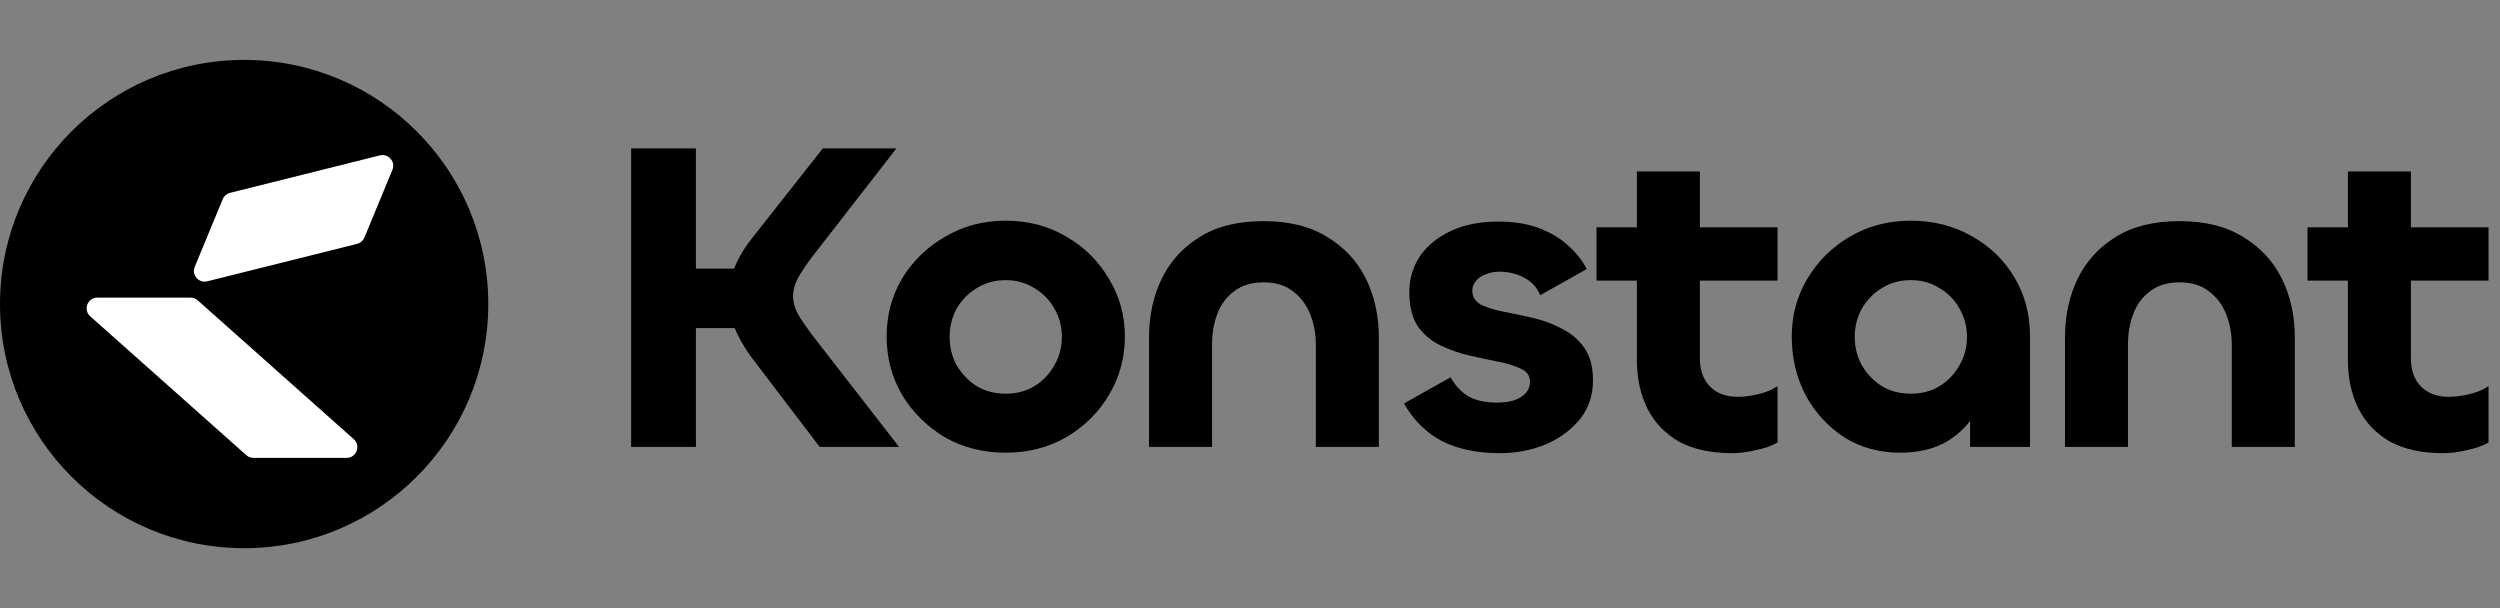
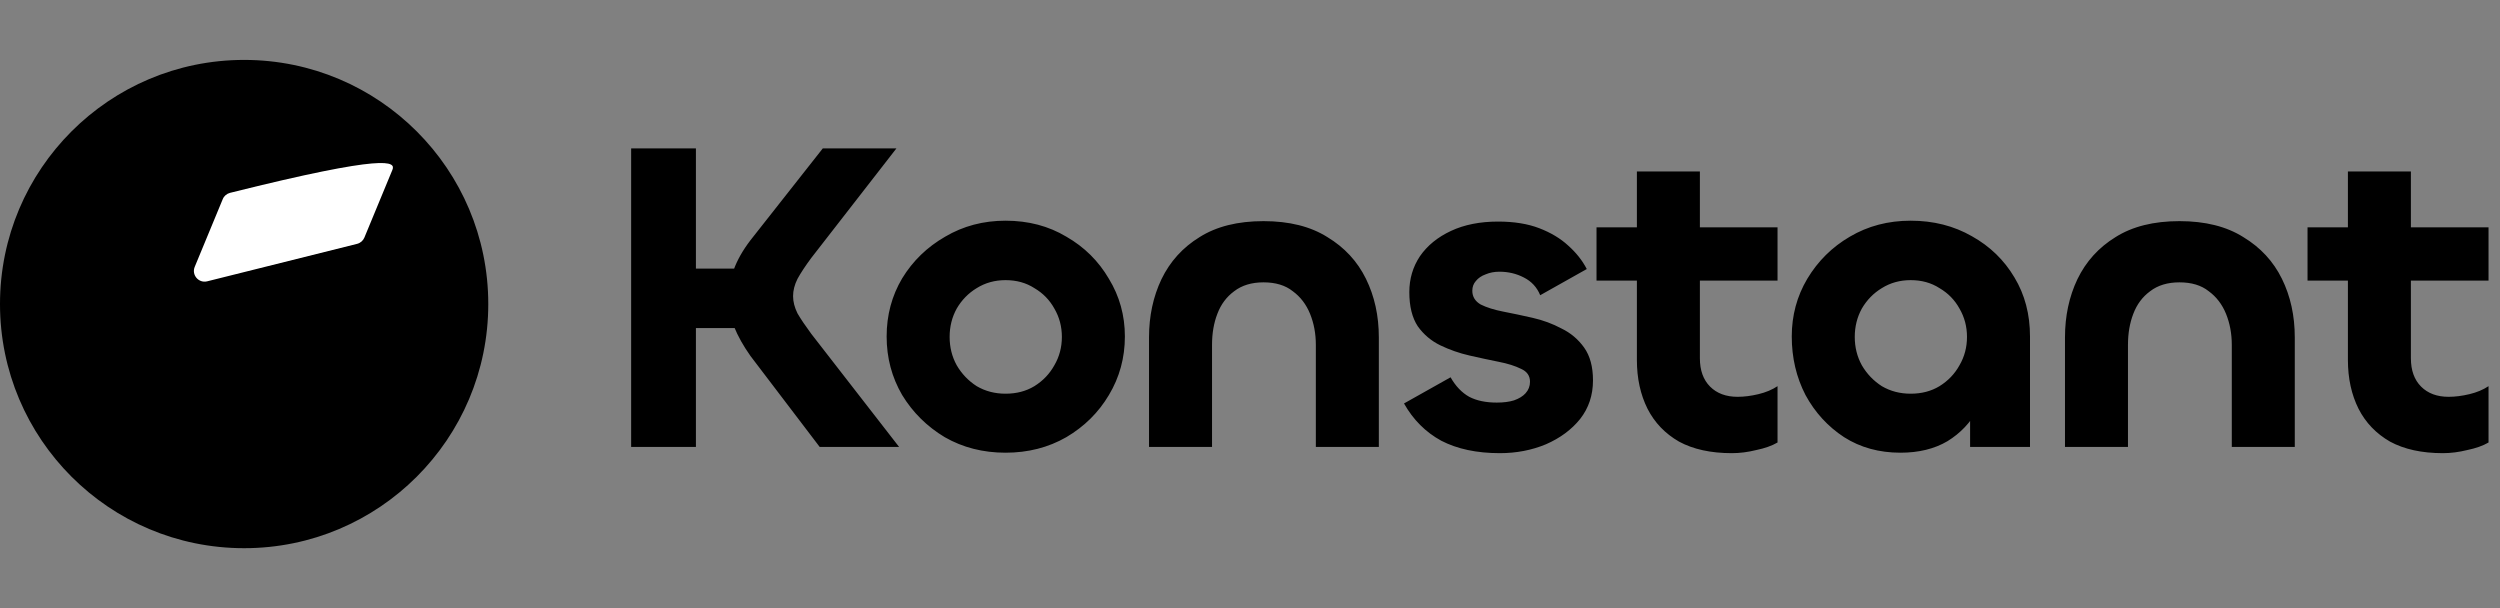
<svg xmlns="http://www.w3.org/2000/svg" width="148" height="36" viewBox="0 0 148 36" fill="none">
  <rect x="0" y="0" width="148" height="36" fill="#808080" stroke="none" />
  <path d="M14.453 32.453C22.435 32.453 28.906 25.982 28.906 18C28.906 10.018 22.435 3.547 14.453 3.547C6.471 3.547 0 10.018 0 18C0 25.982 6.471 32.453 14.453 32.453Z" fill="black" />
-   <path d="M13.186 11.79C13.262 11.604 13.423 11.466 13.617 11.417L22.491 9.199C22.996 9.073 23.429 9.575 23.23 10.056L21.572 14.063C21.495 14.249 21.335 14.387 21.14 14.436L12.267 16.654C11.762 16.78 11.329 16.277 11.528 15.797L13.186 11.79Z" fill="white" />
-   <path d="M5.342 18.726C4.907 18.339 5.181 17.619 5.763 17.619H11.283C11.438 17.619 11.588 17.676 11.704 17.779L20.942 25.999C21.377 26.386 21.103 27.106 20.521 27.106H15.001C14.846 27.106 14.696 27.049 14.58 26.945L5.342 18.726Z" fill="white" />
+   <path d="M13.186 11.79C13.262 11.604 13.423 11.466 13.617 11.417C22.996 9.073 23.429 9.575 23.23 10.056L21.572 14.063C21.495 14.249 21.335 14.387 21.14 14.436L12.267 16.654C11.762 16.78 11.329 16.277 11.528 15.797L13.186 11.79Z" fill="white" />
  <path d="M53.227 26.459H48.526L44.429 21.075C44.008 20.48 43.684 19.902 43.457 19.341C43.229 18.764 43.115 18.203 43.115 17.661C43.115 17.1 43.221 16.54 43.431 15.98C43.641 15.402 43.973 14.815 44.429 14.22L48.71 8.784H53.069L48.027 15.271C47.677 15.743 47.405 16.155 47.213 16.505C47.038 16.855 46.95 17.197 46.95 17.529C46.95 17.862 47.038 18.203 47.213 18.554C47.405 18.886 47.677 19.289 48.027 19.762L53.227 26.459ZM41.198 26.459H37.364V8.784H41.198V26.459ZM44.796 15.901V19.42H39.911V15.901H44.796ZM59.528 26.8C58.197 26.8 56.998 26.494 55.929 25.881C54.879 25.251 54.038 24.419 53.408 23.386C52.795 22.336 52.489 21.18 52.489 19.919C52.489 18.659 52.795 17.512 53.408 16.479C54.038 15.446 54.888 14.623 55.956 14.01C57.024 13.38 58.215 13.065 59.528 13.065C60.876 13.065 62.075 13.38 63.126 14.01C64.194 14.623 65.034 15.454 65.647 16.505C66.277 17.538 66.593 18.676 66.593 19.919C66.593 21.18 66.277 22.336 65.647 23.386C65.034 24.419 64.194 25.251 63.126 25.881C62.058 26.494 60.858 26.8 59.528 26.8ZM59.528 23.307C60.175 23.307 60.745 23.159 61.235 22.861C61.742 22.546 62.136 22.134 62.417 21.627C62.714 21.119 62.863 20.558 62.863 19.946C62.863 19.333 62.714 18.773 62.417 18.265C62.136 17.757 61.742 17.354 61.235 17.057C60.745 16.741 60.175 16.584 59.528 16.584C58.897 16.584 58.328 16.741 57.821 17.057C57.33 17.354 56.936 17.757 56.639 18.265C56.358 18.773 56.218 19.333 56.218 19.946C56.218 20.558 56.358 21.119 56.639 21.627C56.936 22.134 57.33 22.546 57.821 22.861C58.328 23.159 58.897 23.307 59.528 23.307ZM74.799 16.715C74.098 16.715 73.52 16.89 73.065 17.24C72.61 17.573 72.277 18.02 72.067 18.58C71.857 19.123 71.752 19.735 71.752 20.418V26.459H68.022V19.972C68.022 18.711 68.268 17.564 68.758 16.531C69.266 15.481 70.019 14.649 71.017 14.036C72.015 13.406 73.275 13.091 74.799 13.091C76.322 13.091 77.582 13.406 78.581 14.036C79.596 14.649 80.358 15.472 80.865 16.505C81.373 17.538 81.627 18.694 81.627 19.972V26.459H77.898V20.418C77.898 19.753 77.784 19.14 77.556 18.58C77.329 18.02 76.987 17.573 76.532 17.24C76.094 16.89 75.516 16.715 74.799 16.715ZM88.79 26.827C87.424 26.827 86.268 26.581 85.323 26.091C84.395 25.584 83.659 24.848 83.117 23.885L85.874 22.336C86.172 22.861 86.54 23.246 86.978 23.491C87.415 23.719 87.958 23.833 88.606 23.833C89.009 23.833 89.35 23.789 89.63 23.701C89.928 23.596 90.155 23.456 90.313 23.281C90.488 23.088 90.576 22.861 90.576 22.598C90.576 22.248 90.401 21.994 90.05 21.837C89.7 21.662 89.254 21.521 88.711 21.416C88.186 21.311 87.617 21.189 87.004 21.049C86.391 20.909 85.813 20.707 85.27 20.445C84.728 20.182 84.281 19.805 83.931 19.315C83.598 18.808 83.432 18.133 83.432 17.293C83.432 16.505 83.642 15.796 84.062 15.166C84.5 14.535 85.113 14.036 85.901 13.669C86.689 13.301 87.617 13.117 88.685 13.117C89.63 13.117 90.444 13.248 91.127 13.511C91.81 13.774 92.379 14.115 92.834 14.535C93.307 14.956 93.675 15.419 93.937 15.927L91.18 17.477C90.987 17.004 90.663 16.654 90.208 16.426C89.77 16.199 89.289 16.085 88.763 16.085C88.466 16.085 88.194 16.137 87.949 16.242C87.704 16.33 87.512 16.461 87.371 16.636C87.231 16.794 87.161 16.986 87.161 17.214C87.161 17.564 87.328 17.836 87.66 18.028C88.011 18.203 88.457 18.343 89 18.449C89.543 18.554 90.12 18.676 90.733 18.816C91.346 18.956 91.915 19.166 92.44 19.447C92.983 19.709 93.43 20.086 93.78 20.576C94.13 21.066 94.305 21.714 94.305 22.519C94.305 23.395 94.051 24.157 93.543 24.804C93.036 25.435 92.362 25.934 91.521 26.301C90.681 26.652 89.77 26.827 88.79 26.827ZM102.524 26.827C101.281 26.827 100.239 26.599 99.399 26.144C98.576 25.671 97.954 25.023 97.534 24.2C97.114 23.36 96.904 22.397 96.904 21.311V10.149H100.633V21.206C100.633 21.924 100.835 22.484 101.237 22.887C101.64 23.29 102.183 23.491 102.866 23.491C103.251 23.491 103.663 23.439 104.1 23.334C104.538 23.229 104.914 23.071 105.23 22.861V26.196C104.897 26.389 104.477 26.538 103.969 26.643C103.479 26.765 102.997 26.827 102.524 26.827ZM105.23 16.61H94.514V13.458H105.23V16.61ZM112.507 26.8C111.246 26.8 110.134 26.494 109.171 25.881C108.208 25.251 107.447 24.419 106.886 23.386C106.343 22.336 106.072 21.18 106.072 19.919C106.072 18.676 106.378 17.538 106.991 16.505C107.622 15.454 108.462 14.623 109.513 14.01C110.581 13.38 111.78 13.065 113.111 13.065C114.459 13.065 115.667 13.371 116.735 13.984C117.803 14.579 118.644 15.393 119.256 16.426C119.869 17.442 120.176 18.606 120.176 19.919V26.459H116.63V21.758L117.759 21.443C117.759 22.458 117.541 23.377 117.103 24.2C116.665 25.006 116.061 25.645 115.291 26.118C114.52 26.573 113.592 26.8 112.507 26.8ZM113.111 23.307C113.759 23.307 114.328 23.159 114.818 22.861C115.326 22.546 115.72 22.134 116 21.627C116.297 21.119 116.446 20.558 116.446 19.946C116.446 19.333 116.297 18.773 116 18.265C115.72 17.757 115.326 17.354 114.818 17.057C114.328 16.741 113.759 16.584 113.111 16.584C112.48 16.584 111.911 16.741 111.404 17.057C110.913 17.354 110.519 17.757 110.222 18.265C109.942 18.773 109.802 19.333 109.802 19.946C109.802 20.558 109.942 21.119 110.222 21.627C110.519 22.134 110.913 22.546 111.404 22.861C111.911 23.159 112.48 23.307 113.111 23.307ZM129.023 16.715C128.322 16.715 127.745 16.89 127.289 17.24C126.834 17.573 126.502 18.02 126.291 18.58C126.081 19.123 125.976 19.735 125.976 20.418V26.459H122.247V19.972C122.247 18.711 122.492 17.564 122.982 16.531C123.49 15.481 124.243 14.649 125.241 14.036C126.239 13.406 127.5 13.091 129.023 13.091C130.546 13.091 131.807 13.406 132.805 14.036C133.82 14.649 134.582 15.472 135.09 16.505C135.598 17.538 135.851 18.694 135.851 19.972V26.459H132.122V20.418C132.122 19.753 132.008 19.14 131.781 18.58C131.553 18.02 131.212 17.573 130.756 17.24C130.319 16.89 129.741 16.715 129.023 16.715ZM144.616 26.827C143.373 26.827 142.331 26.599 141.491 26.144C140.668 25.671 140.046 25.023 139.626 24.2C139.206 23.36 138.996 22.397 138.996 21.311V10.149H142.725V21.206C142.725 21.924 142.926 22.484 143.329 22.887C143.732 23.29 144.275 23.491 144.958 23.491C145.343 23.491 145.754 23.439 146.192 23.334C146.63 23.229 147.006 23.071 147.321 22.861V26.196C146.989 26.389 146.568 26.538 146.061 26.643C145.57 26.765 145.089 26.827 144.616 26.827ZM147.321 16.61H136.606V13.458H147.321V16.61Z" fill="black" />
</svg>